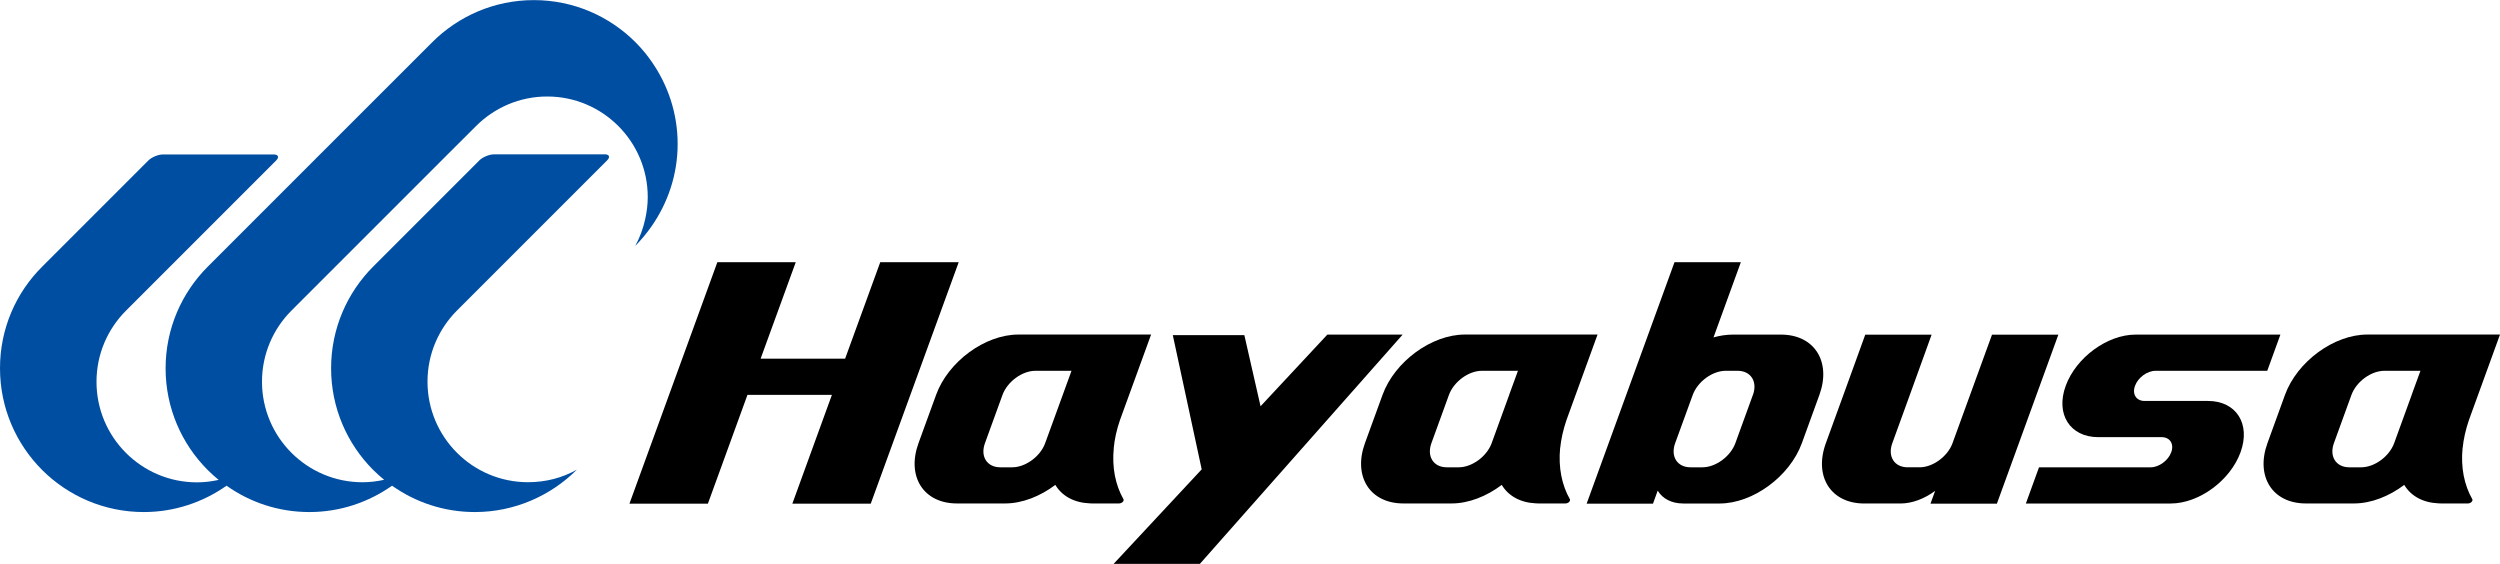
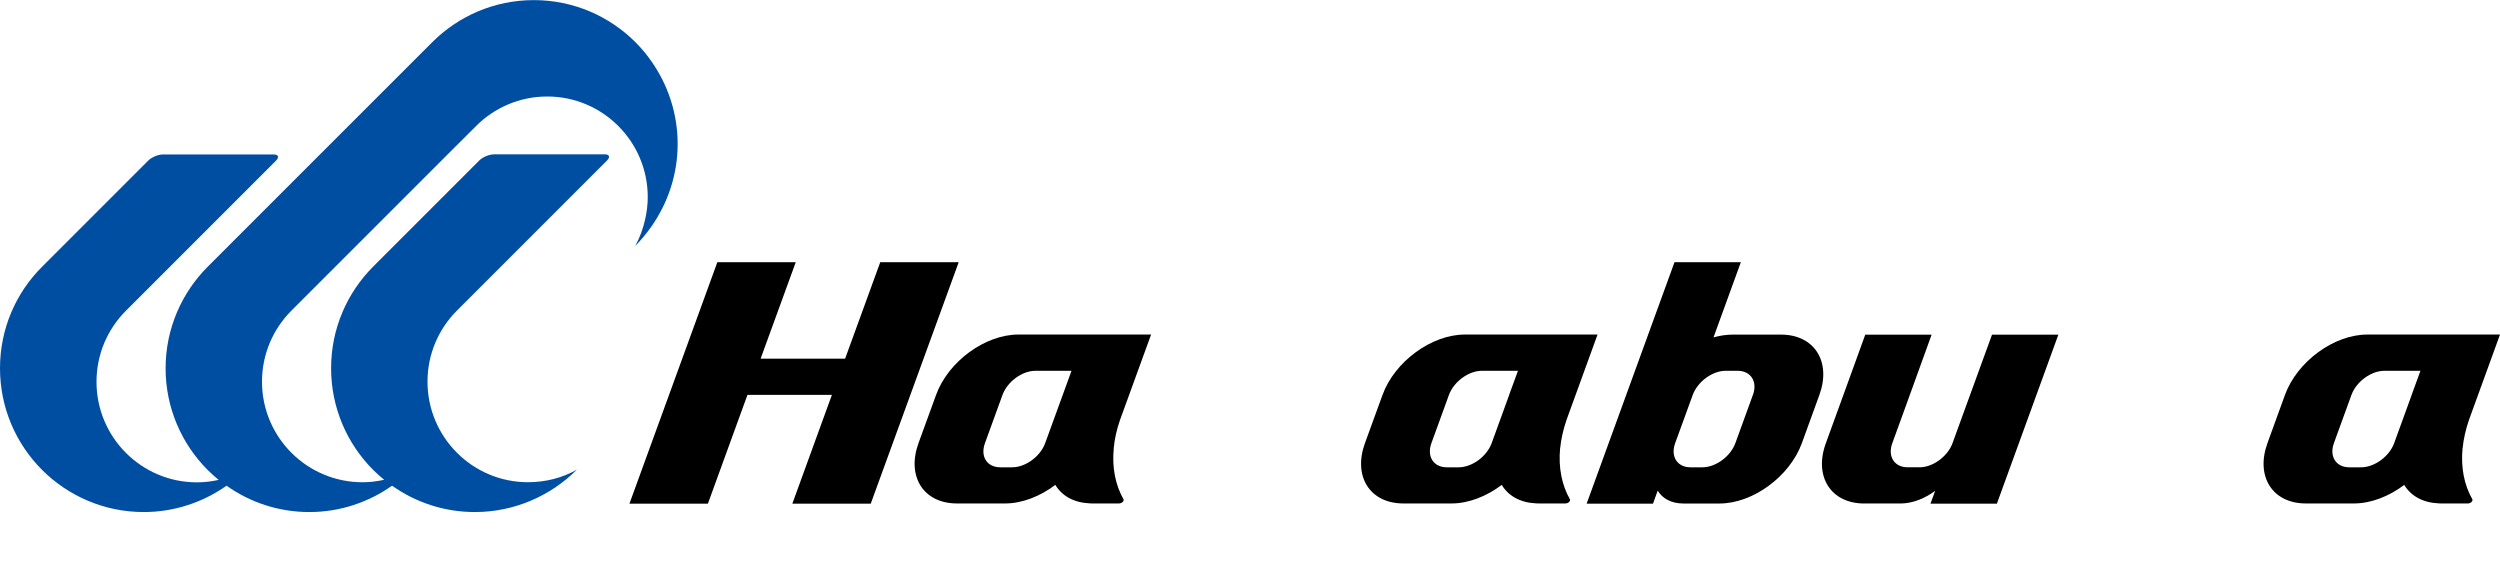
<svg xmlns="http://www.w3.org/2000/svg" id="_レイヤー_2" data-name="レイヤー 2" viewBox="0 0 500 112.78">
  <defs>
    <style>
      .cls-1 {
        fill: #004ea2;
      }
    </style>
  </defs>
  <g id="_レイヤー_1-2" data-name="レイヤー 1">
    <g>
      <path class="cls-1" d="M98.78,30.87c-.94,0-2.25.55-2.91,1.21l-21.23,21.23c-5.2,5.21-8.42,12.4-8.42,20.34s3.22,15.13,8.42,20.34c.69.69,1.43,1.34,2.19,1.97-1.39.3-2.83.49-4.32.49-5.55,0-10.58-2.25-14.22-5.89-3.64-3.64-5.89-8.67-5.89-14.22s2.25-10.58,5.89-14.22l5.69-5.69,25.55-25.55,5.69-5.68c3.65-3.64,8.67-5.9,14.22-5.9s10.58,2.25,14.22,5.9c3.64,3.64,5.89,8.67,5.89,14.22,0,1.5-.19,2.94-.49,4.32-.42,1.93-1.08,3.76-2.02,5.45,1.18-1.18,2.25-2.48,3.22-3.85,3.29-4.69,5.27-10.4,5.27-16.54s-1.96-11.88-5.27-16.57c-.38-.54-.78-1.08-1.19-1.59-.62-.76-1.27-1.49-1.96-2.18-5.21-5.21-12.39-8.44-20.34-8.44s-15.13,3.23-20.34,8.44l-22.44,22.43-22.44,22.44c-5.2,5.21-8.43,12.4-8.43,20.34s3.22,15.13,8.43,20.34c.69.69,1.42,1.34,2.18,1.97-1.38.3-2.83.49-4.33.49-5.55,0-10.57-2.25-14.21-5.89-3.64-3.64-5.89-8.67-5.89-14.22s2.25-10.58,5.89-14.22l30.04-30.04c.66-.66.44-1.21-.5-1.21h-22.15c-.94,0-2.25.55-2.91,1.21l-21.23,21.23C3.22,58.51,0,65.7,0,73.65s3.22,15.13,8.42,20.34c5.21,5.2,12.4,8.42,20.34,8.42,6.15,0,11.86-1.97,16.55-5.27,4.68,3.32,10.39,5.27,16.56,5.27s11.85-1.97,16.54-5.27c4.69,3.32,10.39,5.27,16.57,5.27,7.94,0,15.19-3.28,20.4-8.48-2.91,1.63-6.2,2.51-9.78,2.51-5.55,0-10.58-2.25-14.21-5.89-3.64-3.64-5.89-8.67-5.89-14.22s2.25-10.58,5.89-14.22l30.04-30.04c.66-.66.43-1.21-.5-1.21h-22.15Z" />
      <g>
-         <polygon points="265.47 66.92 252.11 81.25 248.87 67.03 234.56 67.03 240.34 93.87 222.72 112.78 239.97 112.78 280.53 66.92 265.47 66.92" />
-         <path d="M456.1,66.92h-28.98c-5.66,0-11.92,4.59-13.98,10.25-2.07,5.66.86,10.26,6.52,10.26h12.67c1.66,0,2.52,1.35,1.92,3.01-.61,1.67-2.45,3.02-4.12,3.02h-22.33l-2.63,7.24h28.96c5.66,0,11.93-4.59,13.98-10.26,2.06-5.66-.86-10.25-6.52-10.25h-12.68c-1.66,0-2.52-1.36-1.91-3.02.6-1.66,2.44-3.01,4.11-3.01h22.34l2.63-7.24Z" />
        <path d="M398.4,66.94l-7.95,21.84c-1.02,2.58-3.92,4.68-6.52,4.68h-2.4c-2.66,0-4.04-2.17-3.07-4.82l3.07-8.45,4.79-13.25h-13.27l-3.93,10.84-3.95,10.86c-2.43,6.67,1.01,12.06,7.68,12.06h7.24c2.36,0,4.84-.97,6.94-2.53l-.93,2.56h13.28l12.29-33.79h-13.28Z" />
        <path d="M222.75,89.59c.17-1.78.58-3.65,1.24-5.56l.51-1.41,5.72-15.71h-26.55c-6.66,0-14.03,5.4-16.45,12.06l-3.52,9.66c-2.42,6.67,1.01,12.06,7.68,12.06h9.65c3.41,0,7.01-1.43,10.04-3.71,1.29,2.17,3.67,3.55,6.84,3.69l.02.02v-.02c.17.01.32.02.48.02h5.38c.56,0,1.02-.42.93-.8-1.64-2.87-2.35-6.4-1.96-10.31ZM212.55,78.98l-3.52,9.66c-.96,2.65-3.93,4.82-6.58,4.82h-2.39c-2.66,0-4.04-2.17-3.07-4.82l3.51-9.66c.97-2.65,3.93-4.82,6.58-4.82h7.22l-1.75,4.82Z" />
        <path d="M312.04,89.59c.18-1.78.6-3.65,1.25-5.56l.51-1.41,5.71-15.71h-26.54c-6.66,0-14.03,5.4-16.46,12.06l-3.52,9.66c-2.42,6.67,1.01,12.06,7.68,12.06h9.65c3.42,0,7.01-1.43,10.03-3.71,1.3,2.17,3.67,3.55,6.83,3.69l.03.02v-.02c.16.01.32.02.49.02h5.38c.56,0,1.01-.42.92-.8-1.64-2.87-2.35-6.4-1.97-10.31ZM301.84,78.98l-3.51,9.66c-.97,2.65-3.93,4.82-6.58,4.82h-2.4c-2.65,0-4.03-2.17-3.07-4.82l3.51-9.66c.97-2.65,3.93-4.82,6.58-4.82h7.22l-1.76,4.82Z" />
        <path d="M492.53,89.59c.18-1.78.6-3.65,1.25-5.56l.51-1.41,5.71-15.71h-26.54c-6.67,0-14.03,5.4-16.46,12.06l-3.51,9.66c-2.42,6.67,1.01,12.06,7.67,12.06h9.65c3.41,0,7.01-1.43,10.04-3.71,1.29,2.17,3.67,3.55,6.83,3.69l.03.02v-.02c.17.01.32.02.48.02h5.38c.55,0,1-.42.92-.8-1.65-2.87-2.36-6.4-1.97-10.31ZM482.34,78.98l-3.51,9.66c-.97,2.65-3.93,4.82-6.59,4.82h-2.39c-2.65,0-4.03-2.17-3.07-4.82l3.51-9.66c.97-2.65,3.93-4.82,6.58-4.82h7.22l-1.76,4.82Z" />
        <path d="M356.2,66.92h-9.65c-1.27,0-2.57.2-3.85.56l5.47-15.04h-13.27l-17.57,48.29h13.27l.94-2.6c.96,1.59,2.75,2.57,5.13,2.57h7.24c6.66,0,14.03-5.4,16.46-12.06l3.51-9.66c2.42-6.66-1.01-12.06-7.68-12.06ZM350.58,78.98l-3.51,9.66c-.97,2.65-3.93,4.82-6.58,4.82h-2.39c-2.66,0-4.03-2.17-3.07-4.82l3.52-9.66c.97-2.65,3.93-4.82,6.58-4.82h2.39c2.65,0,4.03,2.17,3.07,4.82Z" />
        <polygon points="176.05 52.44 169.02 71.74 152.12 71.74 159.15 52.44 143.47 52.44 125.89 100.73 141.58 100.73 149.49 78.98 166.38 78.98 158.47 100.73 174.15 100.73 191.74 52.44 176.05 52.44" />
      </g>
    </g>
  </g>
</svg>